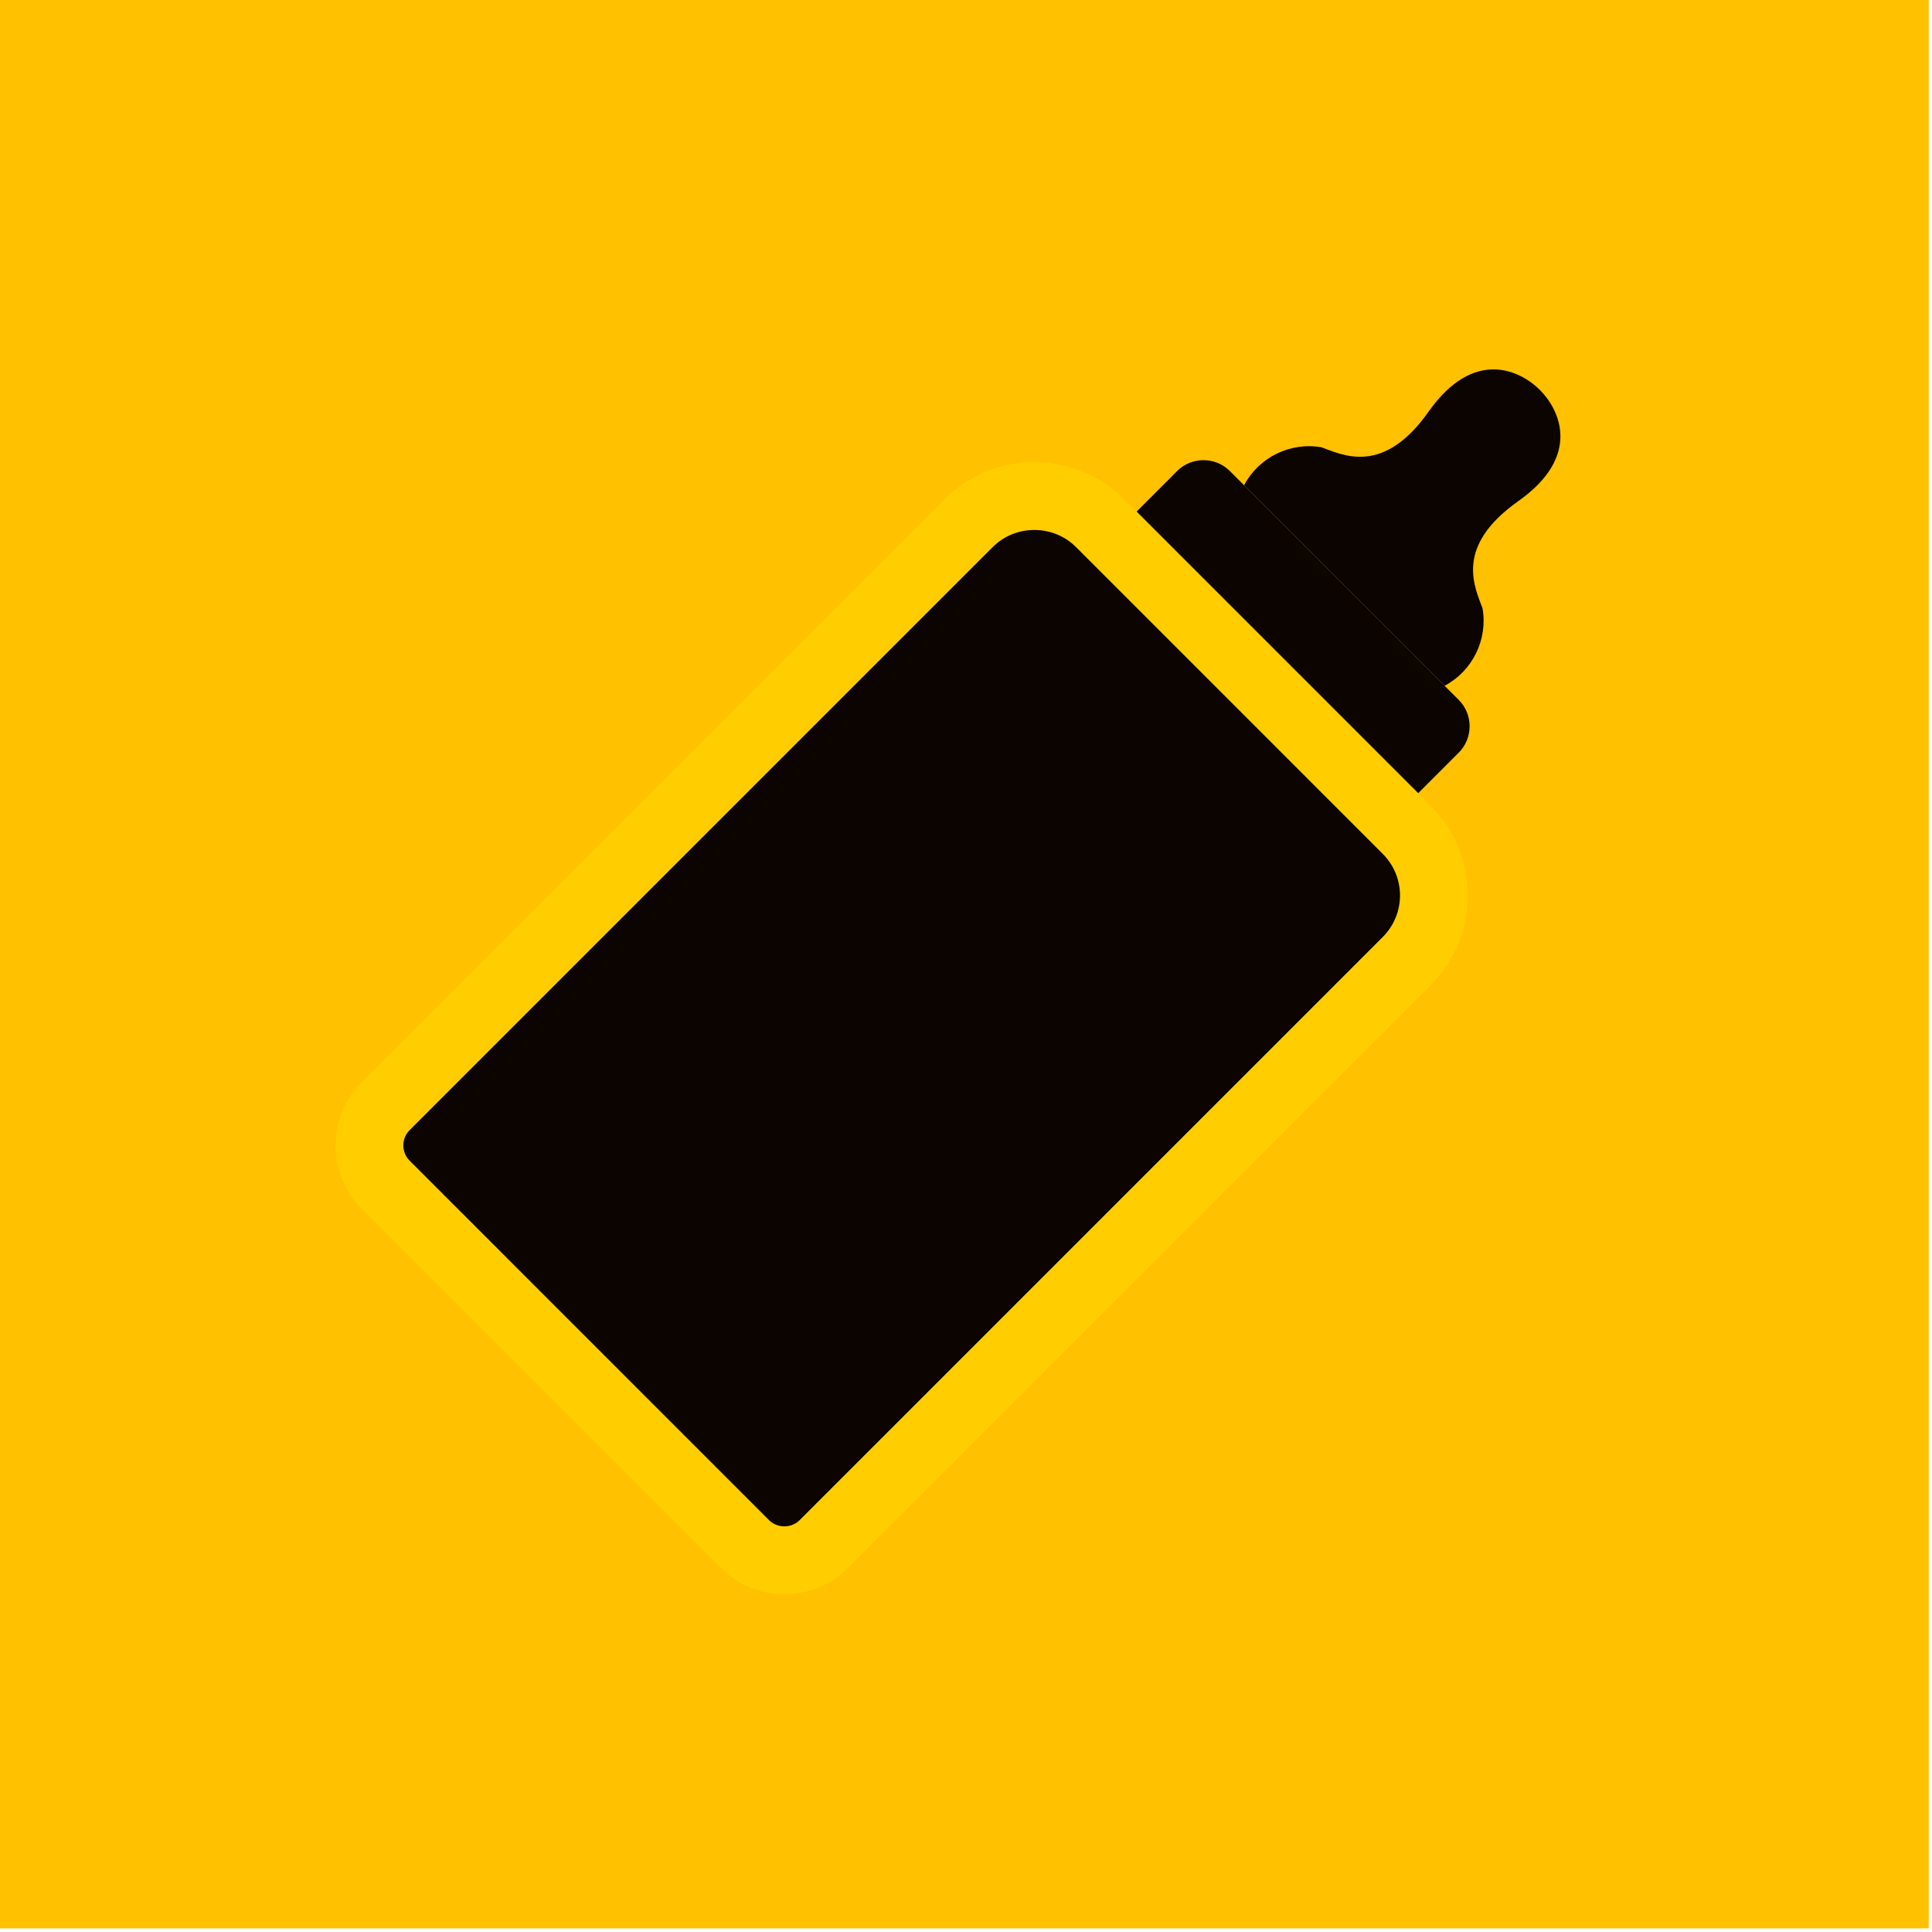
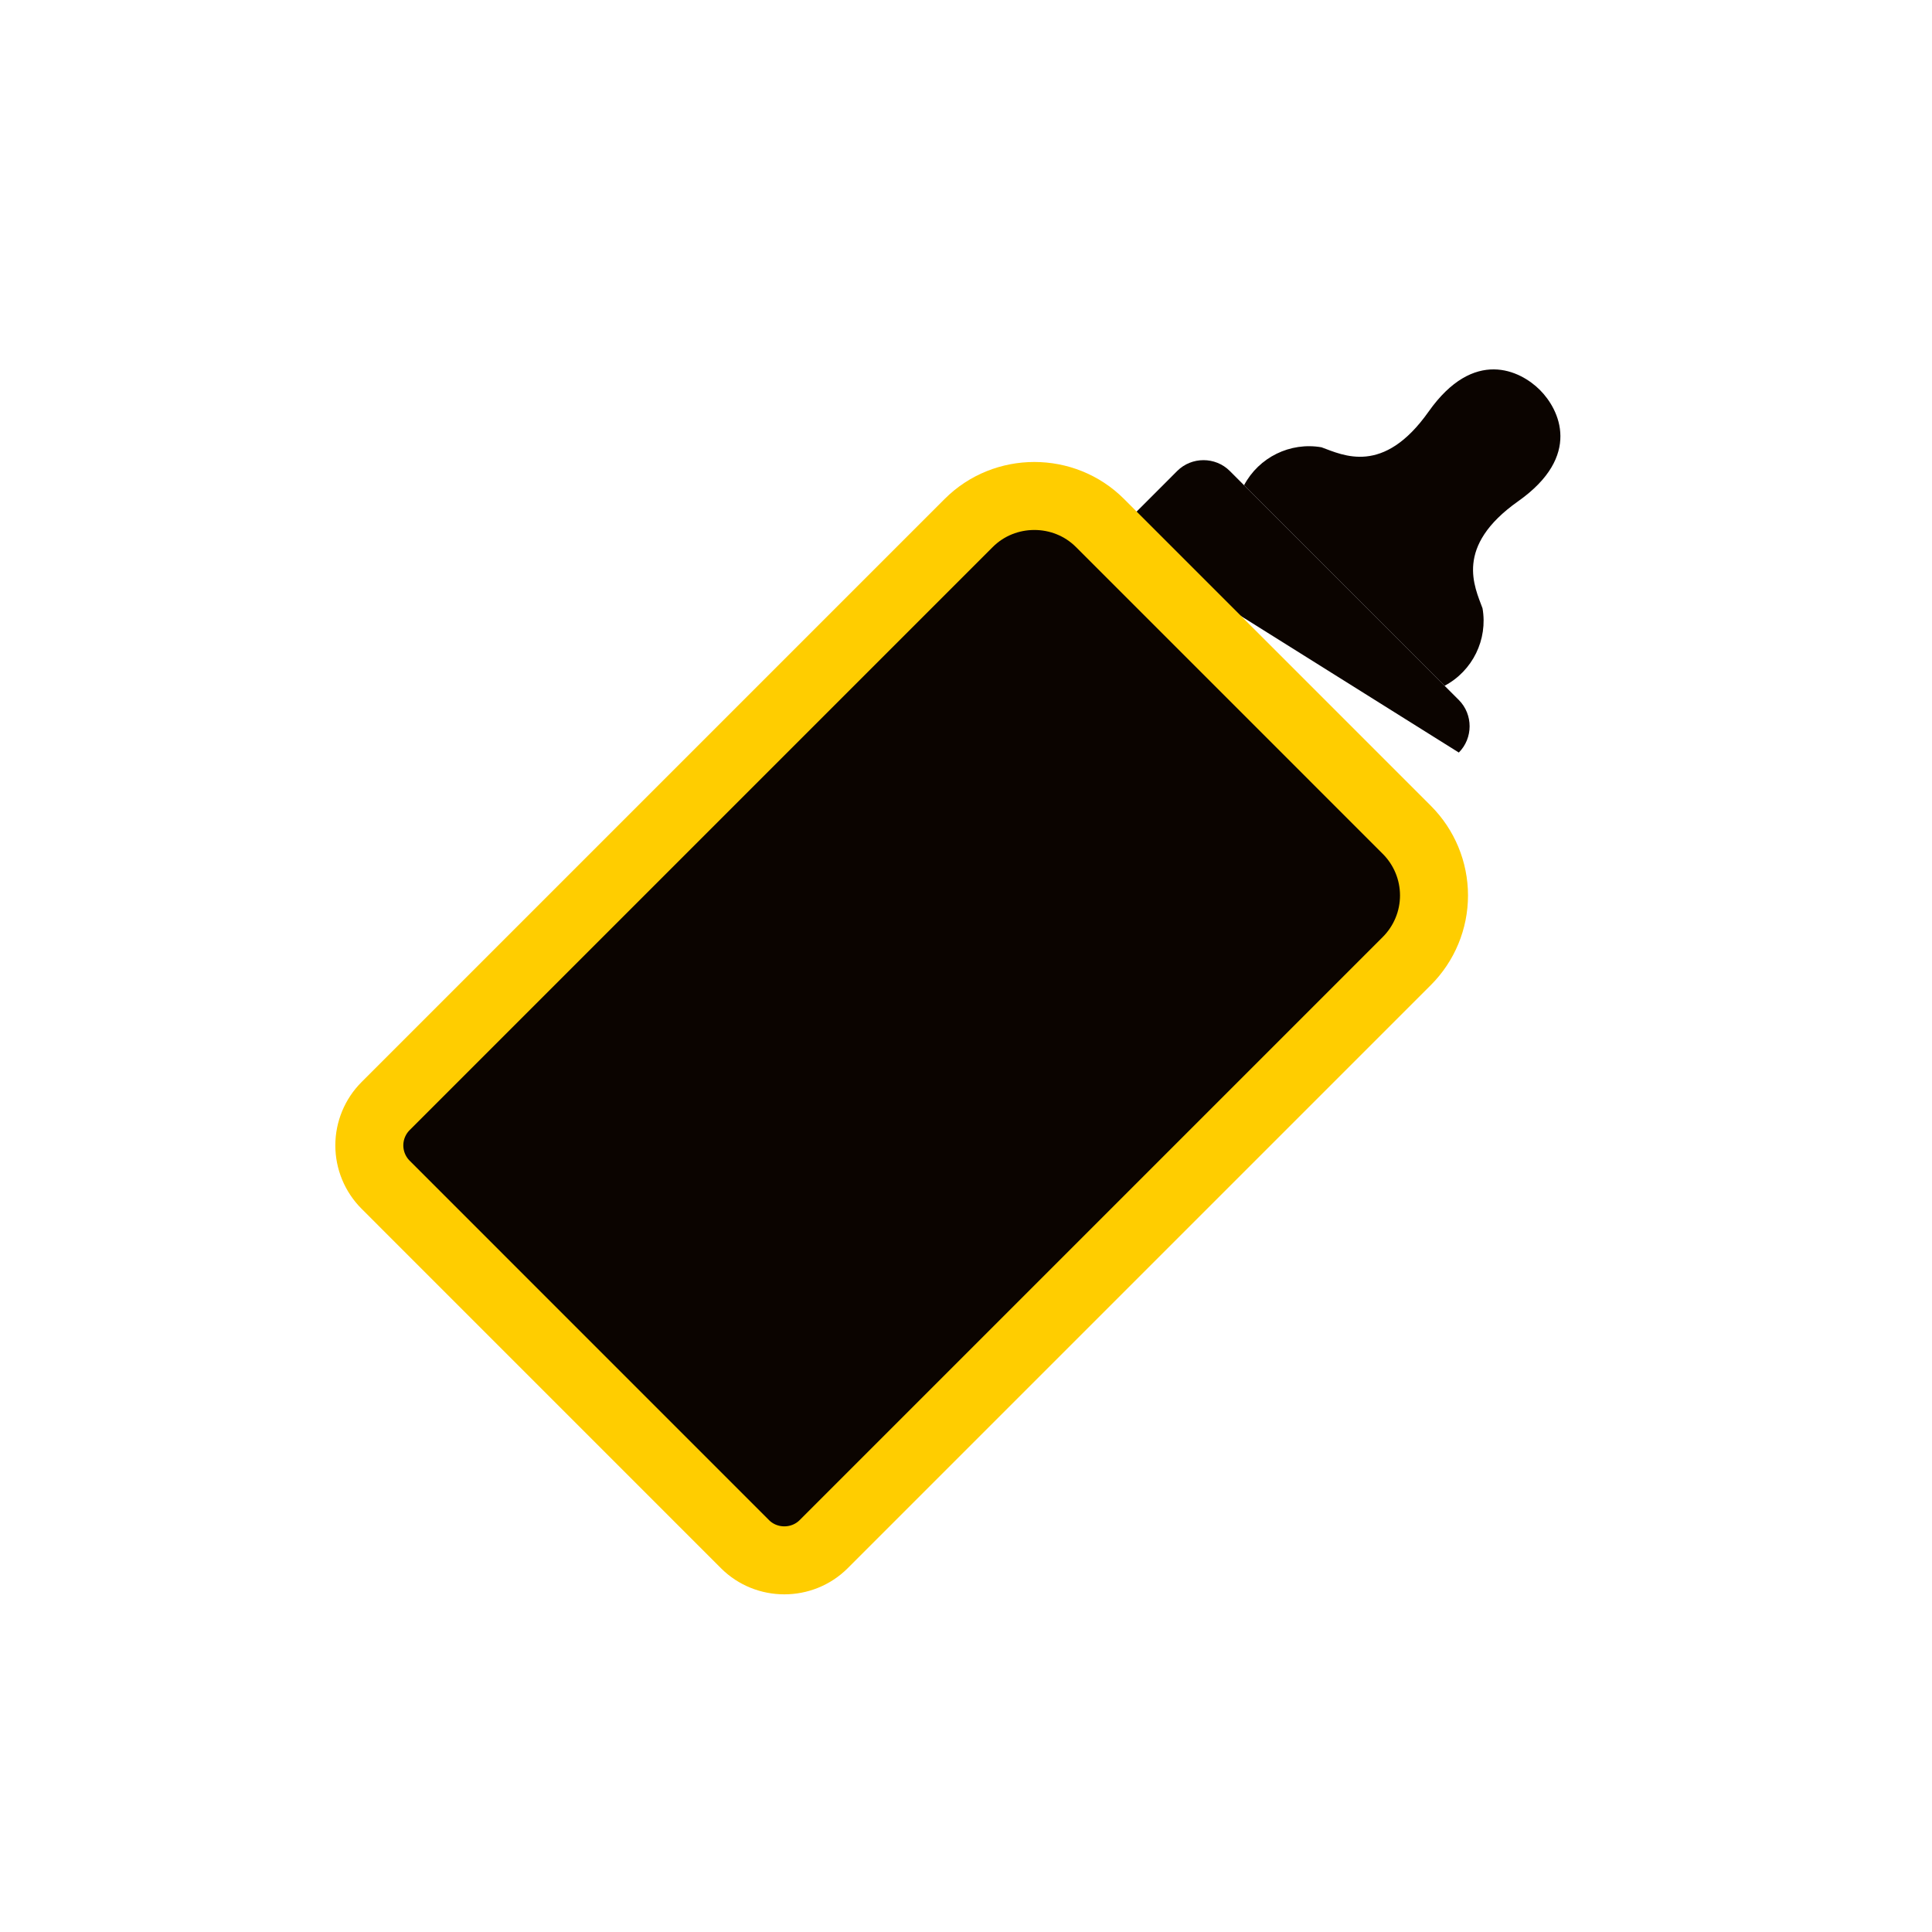
<svg xmlns="http://www.w3.org/2000/svg" width="100%" height="100%" viewBox="0 0 473 473" xml:space="preserve" style="fill-rule:evenodd;clip-rule:evenodd;stroke-linejoin:round;stroke-miterlimit:2;">
  <g transform="matrix(1,0,0,1,-1601.57,-162.558)">
    <g transform="matrix(0.944,0,0,0.995,1276.52,-280.719)">
-       <rect x="344.227" y="445.347" width="500.317" height="474.647" style="fill:rgb(255,193,0);" />
-     </g>
+       </g>
    <g transform="matrix(6.075,0,0,6.075,1691.99,252.995)">
      <path d="M47.173,0.827C46.386,0.041 44.516,-0.884 42.689,1.702C40.862,4.288 39.241,3.455 38.372,3.139C37.114,2.92 35.85,3.54 35.252,4.668L43.333,12.75C44.462,12.152 45.082,10.887 44.862,9.628C44.546,8.761 43.713,7.14 46.299,5.313C48.885,3.486 47.96,1.614 47.173,0.827Z" style="fill:rgb(11,4,0);fill-rule:nonzero;" />
    </g>
    <g transform="matrix(6.075,0,0,6.075,1691.99,252.995)">
-       <path d="M43.909,13.325L34.675,4.091C34.094,3.513 33.141,3.513 32.56,4.091L29.954,6.7L41.3,18.047L43.907,15.441C44.486,14.86 44.487,13.907 43.909,13.325Z" style="fill:rgb(11,4,0);fill-rule:nonzero;" />
+       <path d="M43.909,13.325L34.675,4.091C34.094,3.513 33.141,3.513 32.56,4.091L29.954,6.7L43.907,15.441C44.486,14.86 44.487,13.907 43.909,13.325Z" style="fill:rgb(11,4,0);fill-rule:nonzero;" />
    </g>
    <g transform="matrix(6.075,0,0,6.075,1691.99,252.995)">
      <path d="M41.811,18.556L29.444,6.188C27.993,4.739 25.608,4.739 24.157,6.188L0.657,29.688C0.237,30.108 0,30.679 0,31.273C0,31.868 0.237,32.439 0.657,32.859L15.139,47.343C16.009,48.213 17.441,48.213 18.311,47.343L41.811,23.843C42.512,23.142 42.907,22.191 42.907,21.2C42.907,20.208 42.512,19.257 41.811,18.556Z" style="fill:rgb(11,4,0);fill-rule:nonzero;stroke:rgb(255,205,0);stroke-width:2.74px;" />
    </g>
  </g>
</svg>